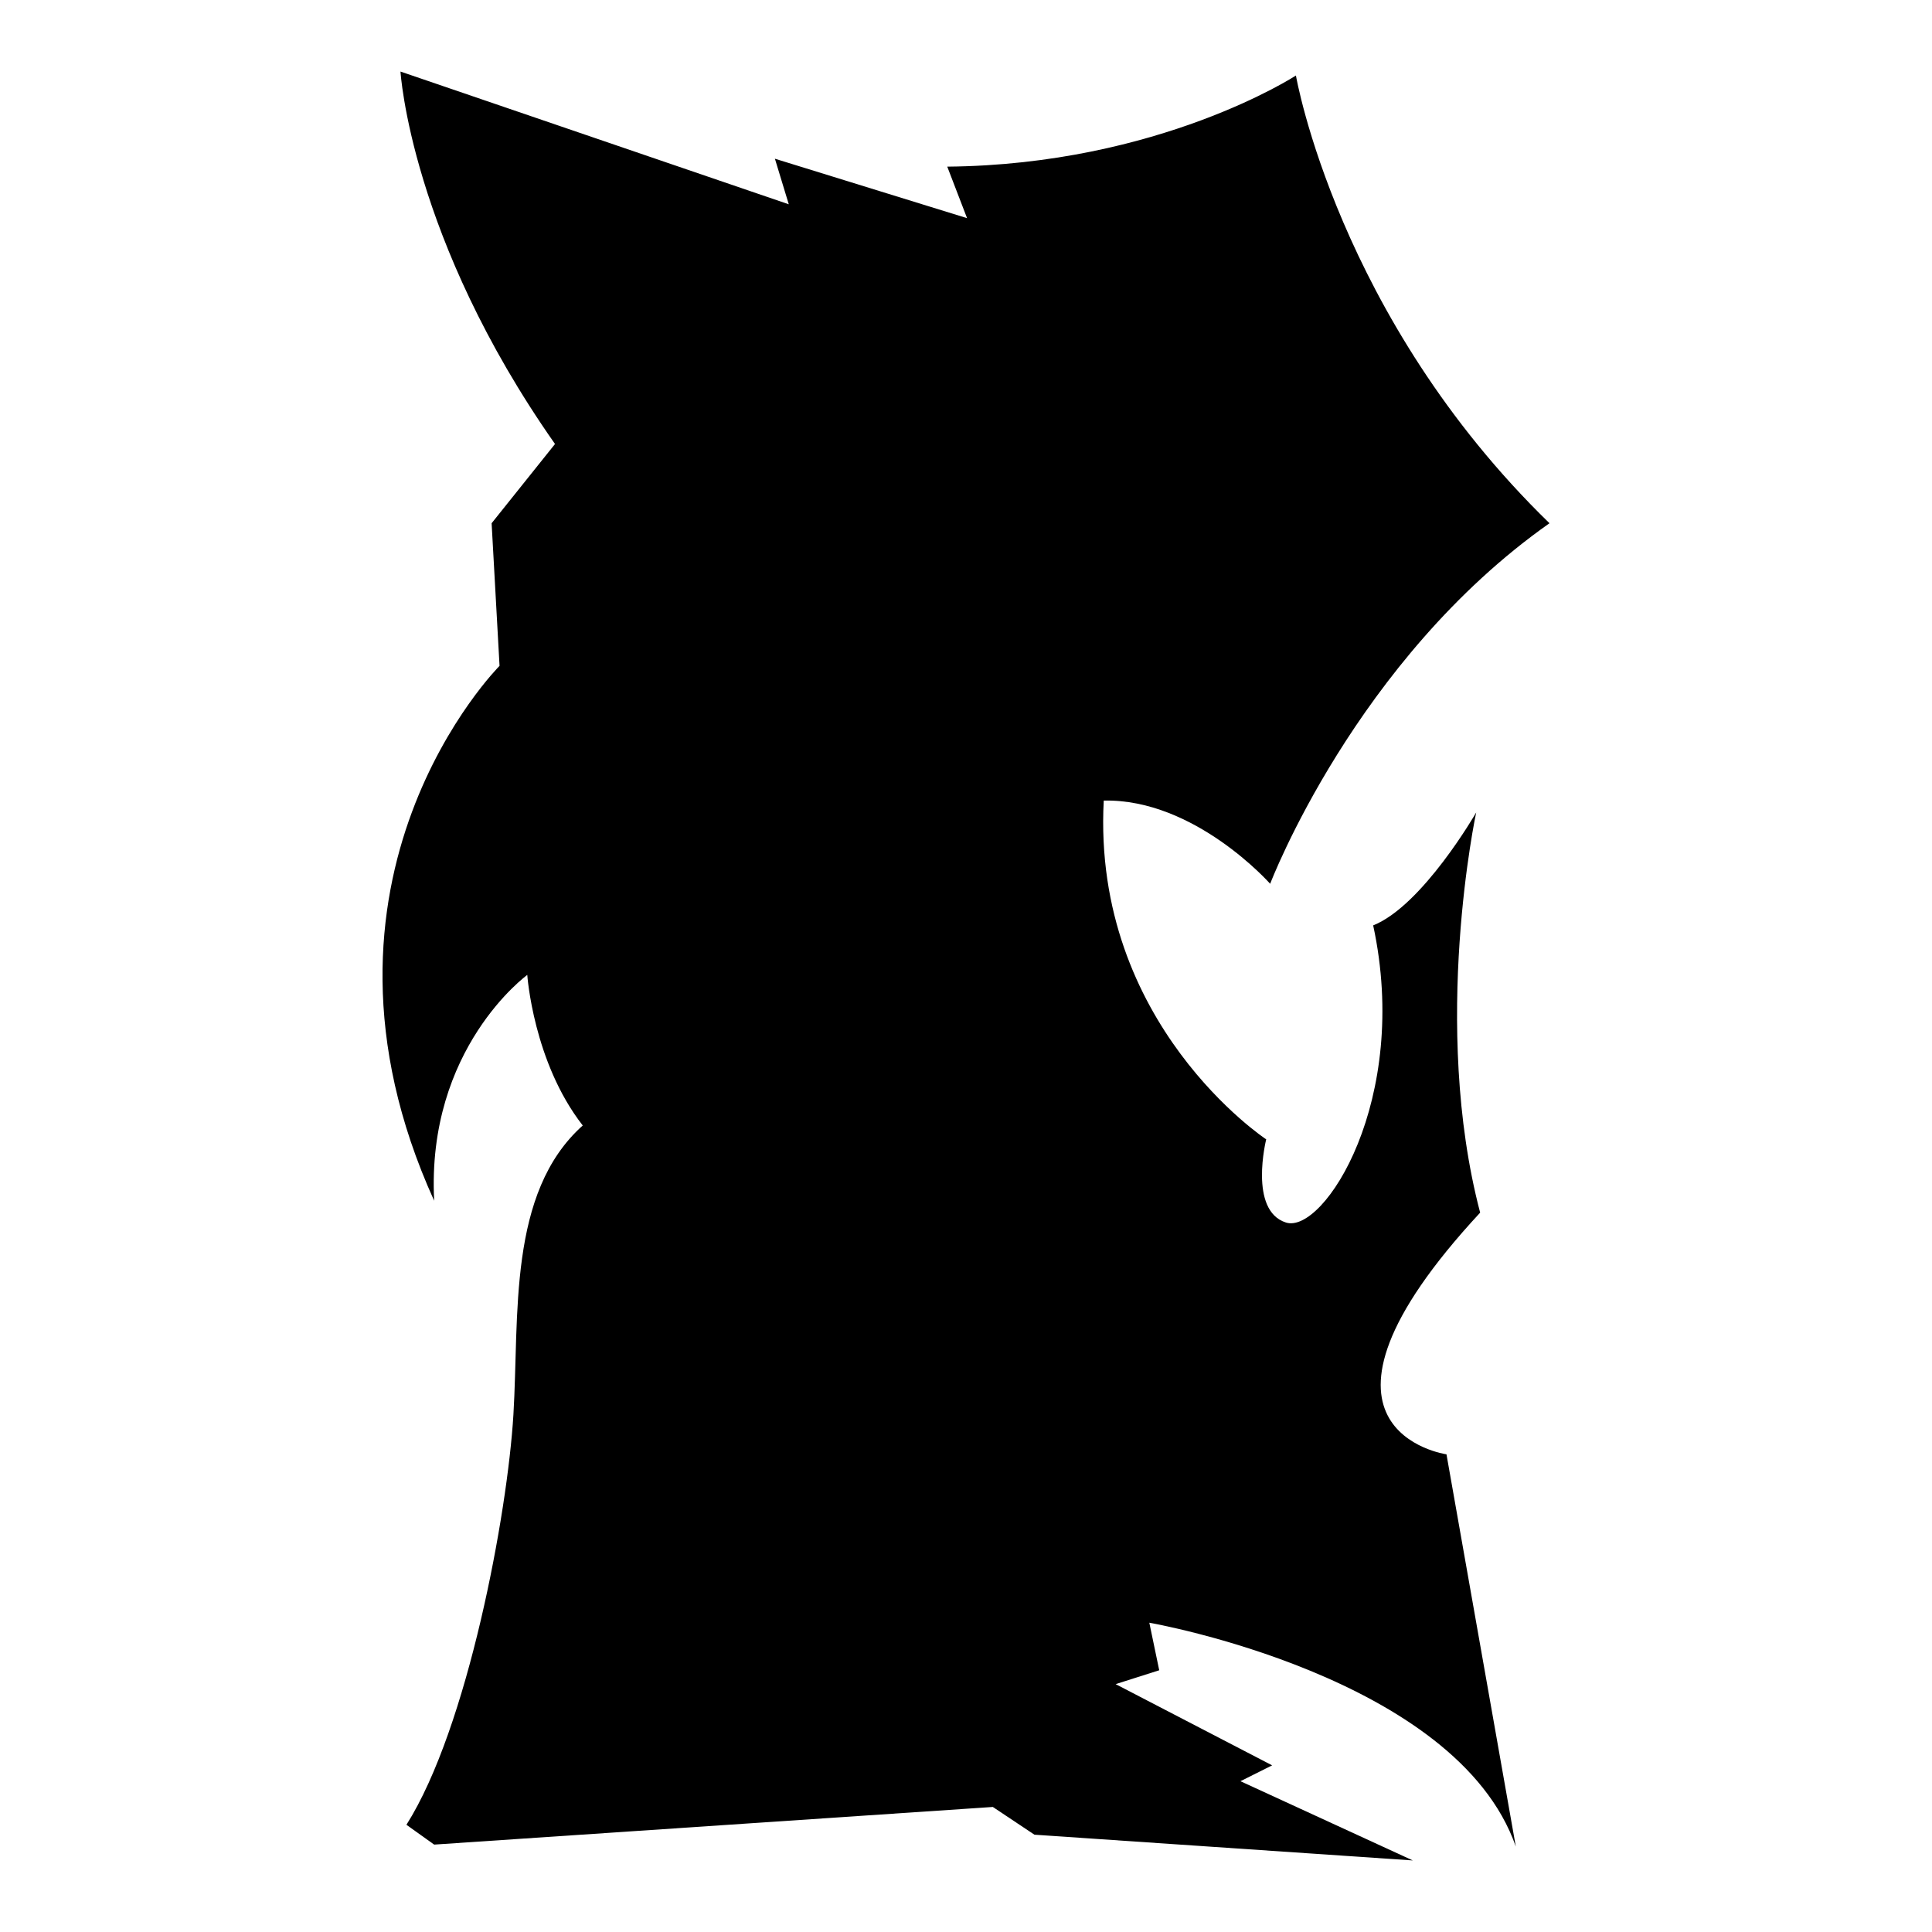
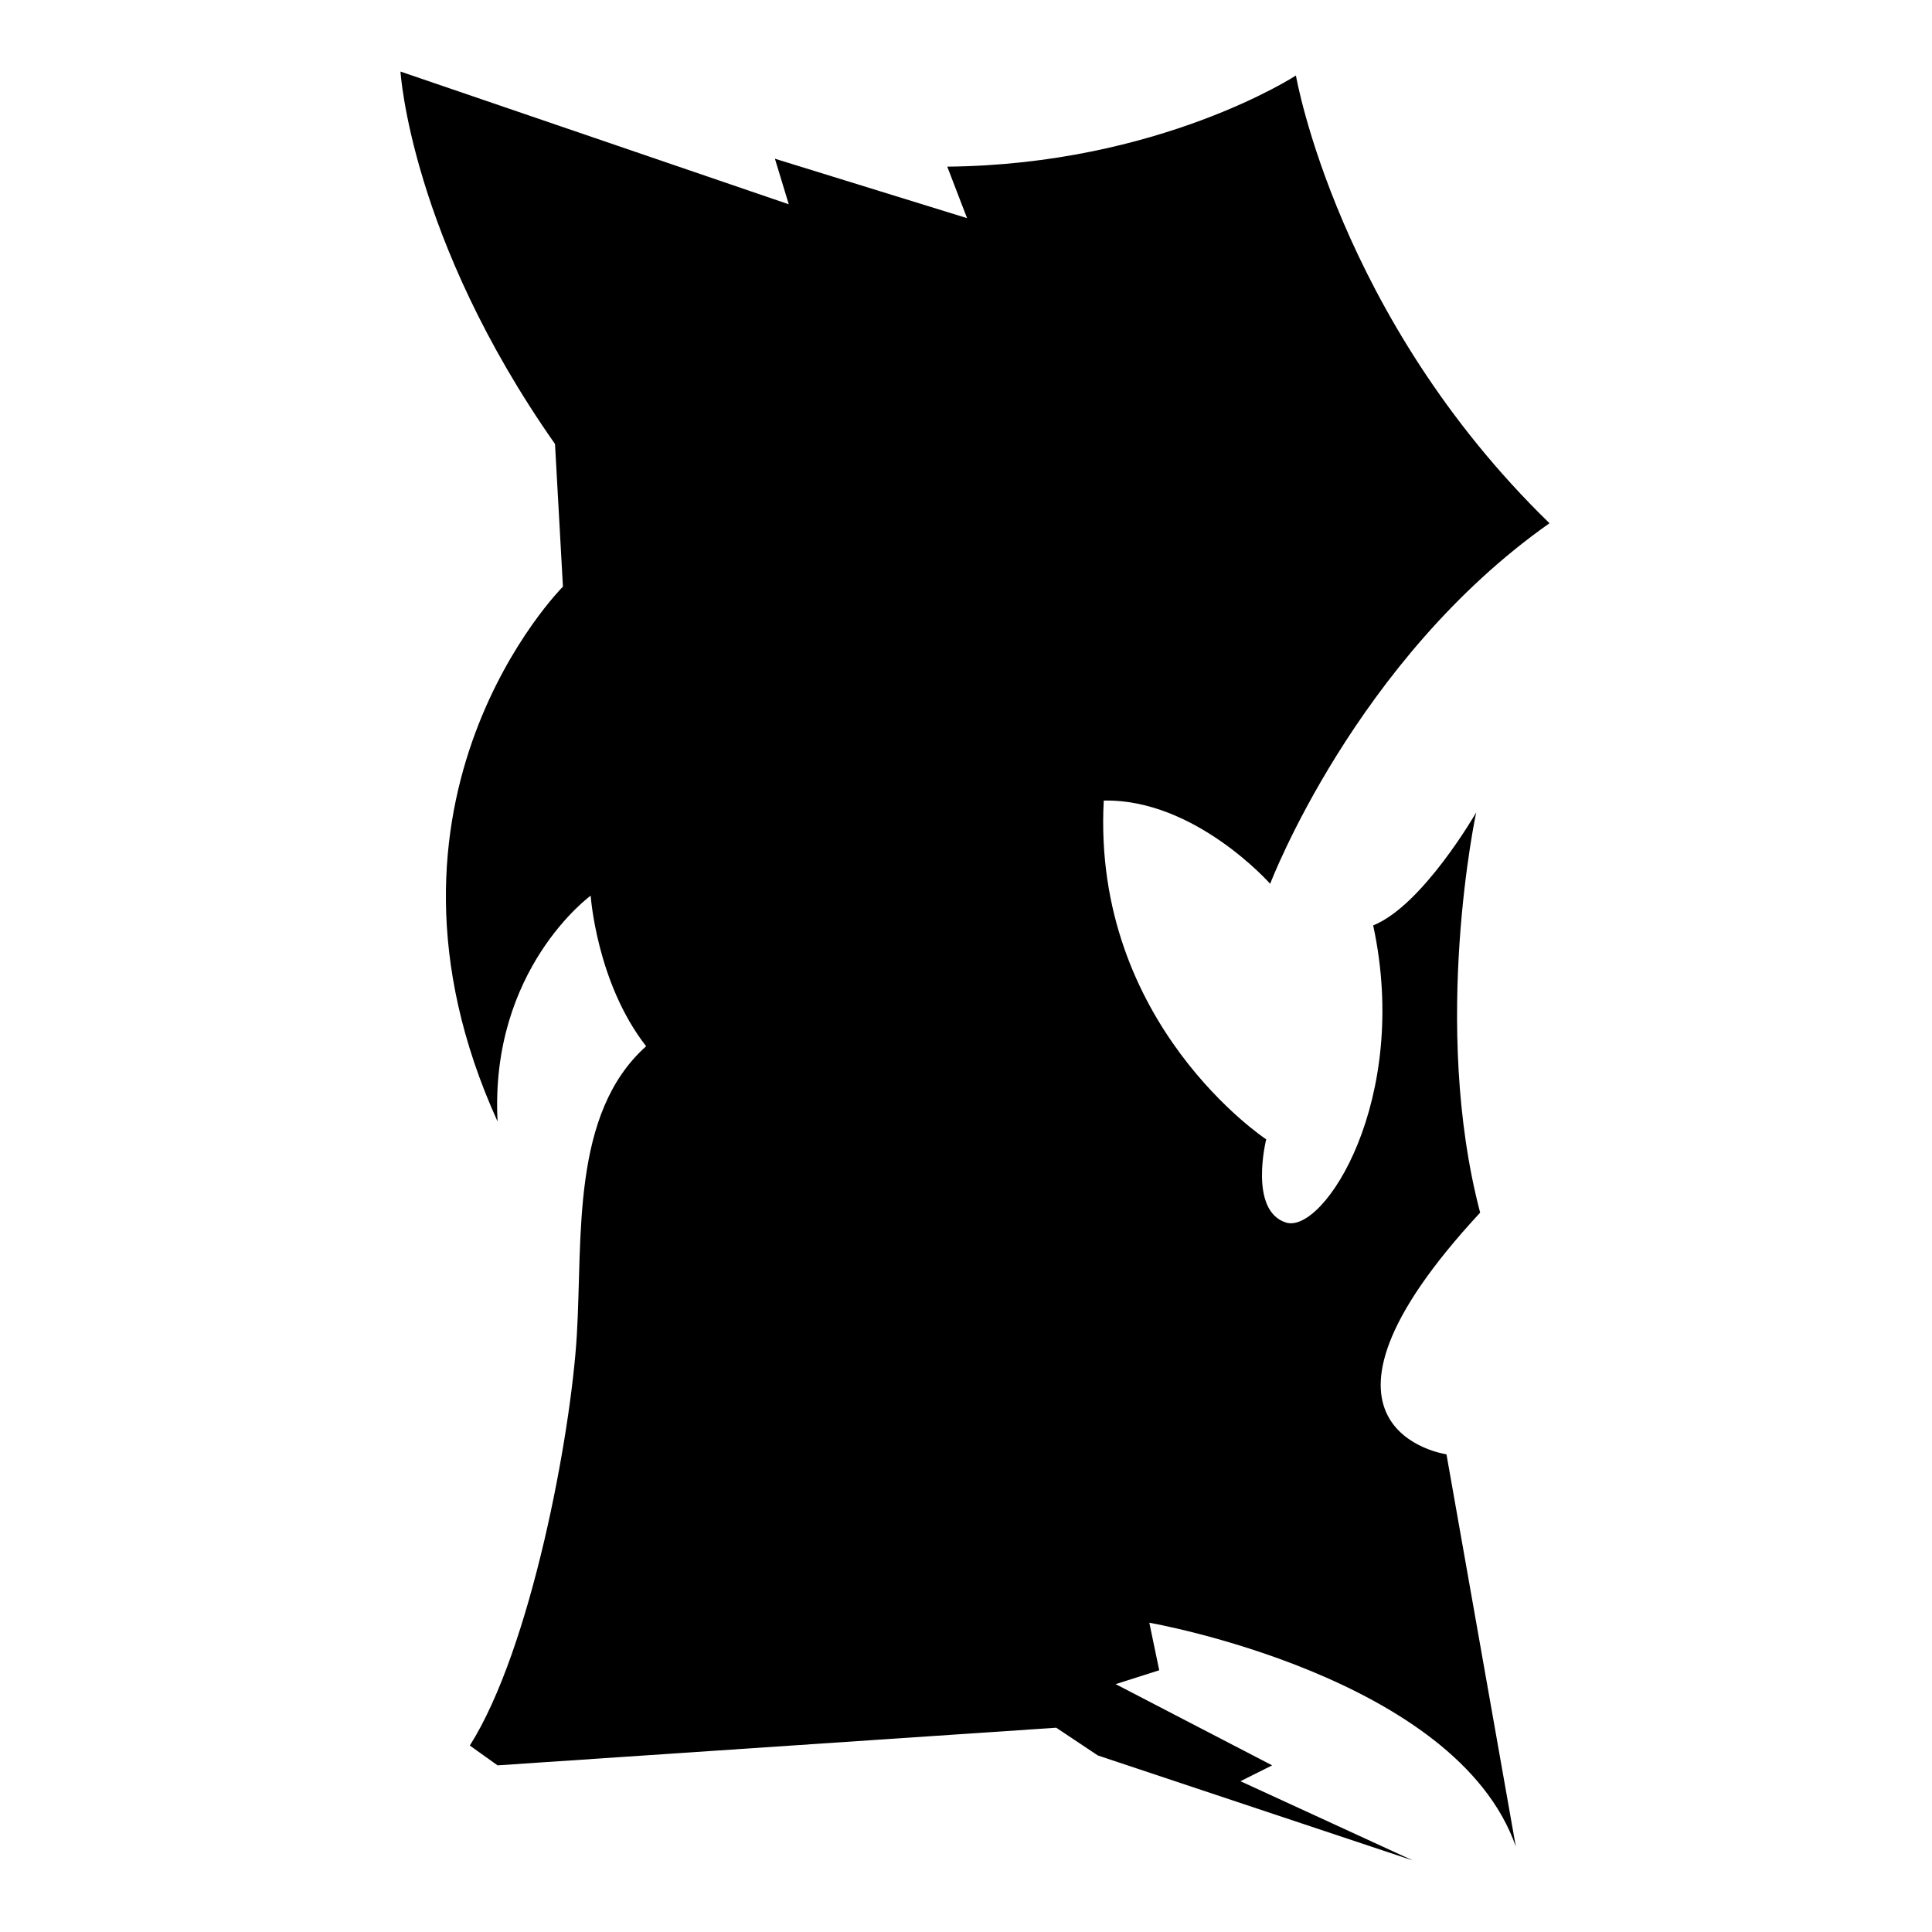
<svg xmlns="http://www.w3.org/2000/svg" version="1.1" id="Ebene_2" x="0px" y="0px" viewBox="0 0 1080 1080" style="enable-background:new 0 0 1080 1080;" xml:space="preserve">
-   <path d="M223.875,40c0,0,5.537,93.023,86.379,208.195l-35.437,44.297l4.43,79.734c0,0-118.494,118.494-36.545,299.003  c-4.43-85.271,52.049-126.246,52.049-126.246s3.322,48.726,31.008,84.164c-42.082,37.652-35.437,106.312-38.76,161.683  s-25.471,174.972-59.801,229.236l15.504,11.074l312.292-21.041l23.256,15.504L789.766,1040l-96.346-44.297l17.719-8.859  l-87.486-45.404l24.363-7.752l-5.537-26.578c0,0,171.65,29.9,204.873,125.138l-38.76-219.269c0,0-94.131-13.289,18.826-135.105  c-27.685-105.205-2.215-223.699-2.215-223.699s-29.9,52.049-57.586,63.123c21.041,97.453-27.685,172.757-48.726,166.113  c-21.041-6.644-11.074-46.512-11.074-46.512s-97.453-64.23-90.808-189.369c50.941-1.107,93.023,46.512,93.023,46.512  s47.619-125.138,156.146-201.55C747.684,177.32,724.429,42.215,724.429,42.215s-76.412,49.834-194.906,50.941l11.074,28.793  l-107.42-33.223l7.752,25.471L223.875,40z" />
+   <path d="M223.875,40c0,0,5.537,93.023,86.379,208.195l4.43,79.734c0,0-118.494,118.494-36.545,299.003  c-4.43-85.271,52.049-126.246,52.049-126.246s3.322,48.726,31.008,84.164c-42.082,37.652-35.437,106.312-38.76,161.683  s-25.471,174.972-59.801,229.236l15.504,11.074l312.292-21.041l23.256,15.504L789.766,1040l-96.346-44.297l17.719-8.859  l-87.486-45.404l24.363-7.752l-5.537-26.578c0,0,171.65,29.9,204.873,125.138l-38.76-219.269c0,0-94.131-13.289,18.826-135.105  c-27.685-105.205-2.215-223.699-2.215-223.699s-29.9,52.049-57.586,63.123c21.041,97.453-27.685,172.757-48.726,166.113  c-21.041-6.644-11.074-46.512-11.074-46.512s-97.453-64.23-90.808-189.369c50.941-1.107,93.023,46.512,93.023,46.512  s47.619-125.138,156.146-201.55C747.684,177.32,724.429,42.215,724.429,42.215s-76.412,49.834-194.906,50.941l11.074,28.793  l-107.42-33.223l7.752,25.471L223.875,40z" />
</svg>